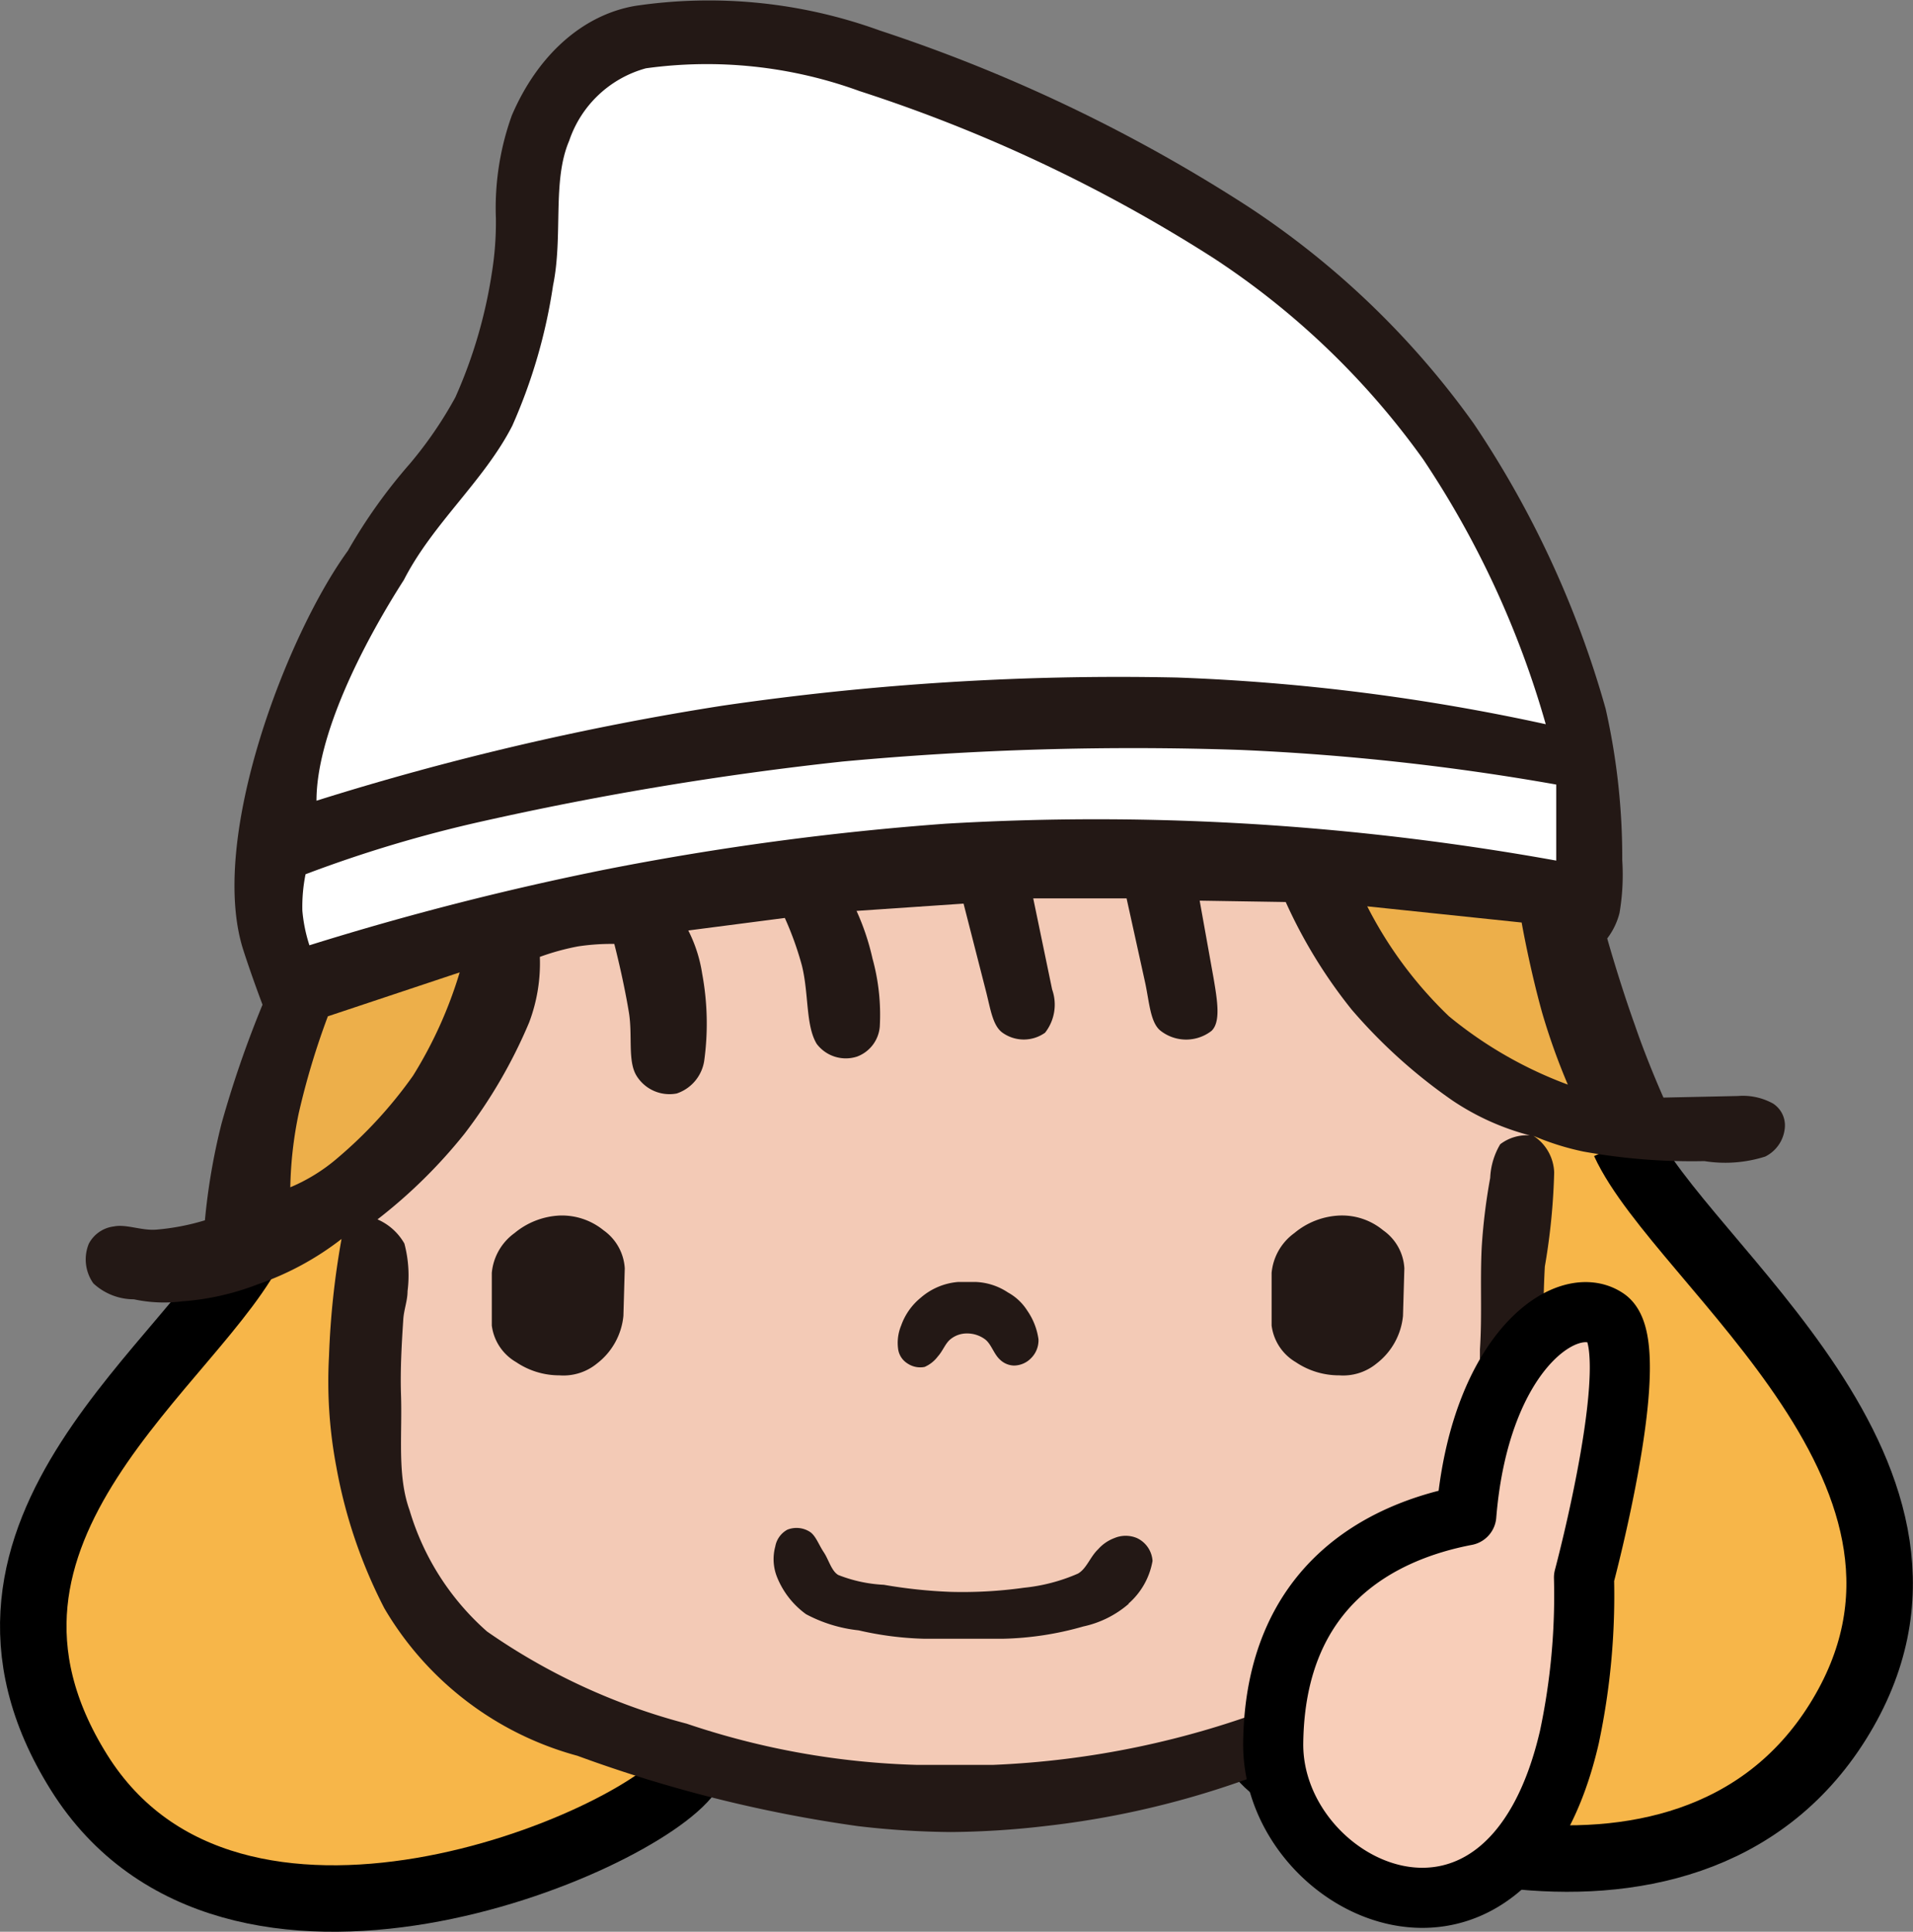
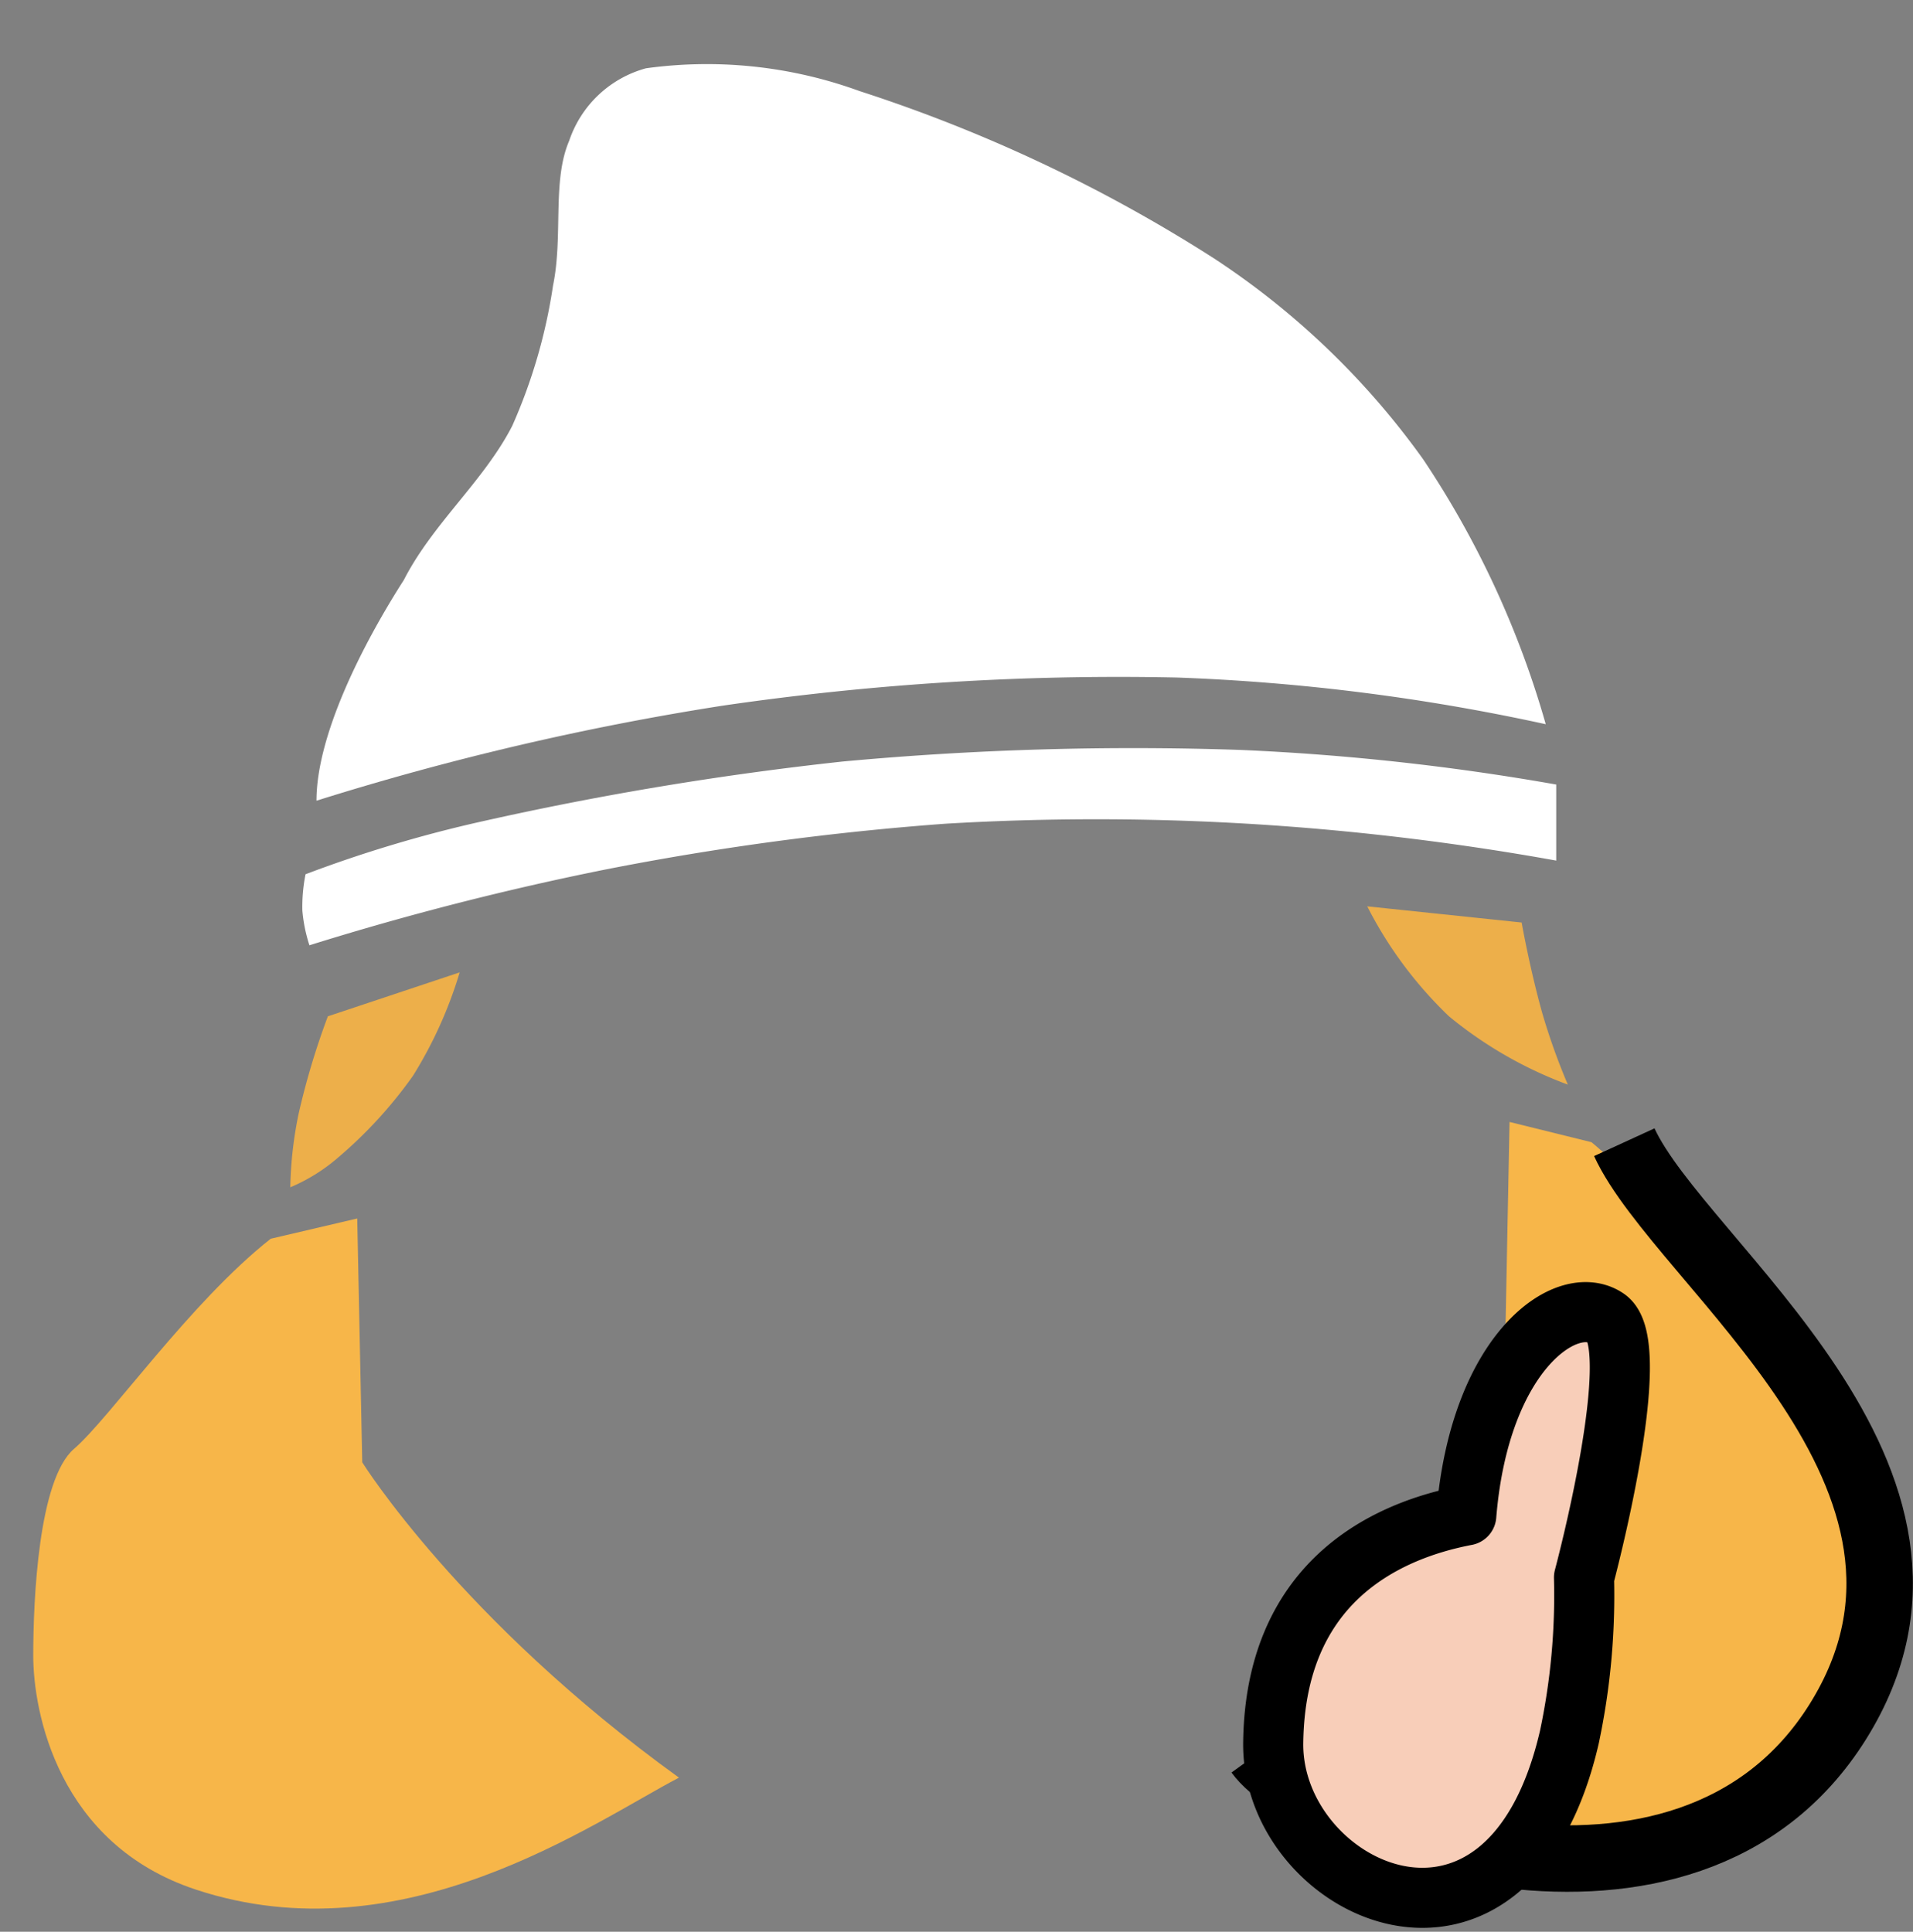
<svg xmlns="http://www.w3.org/2000/svg" width="84.02" height="84.85" viewBox="0 0 84.02 84.85">
  <rect x="0" y="0" width="84.02" height="84.85" fill="#808080" stroke="none" />
  <defs>
    <style>.cls-1{fill:#f7b649;}.cls-2{fill:none;stroke-miterlimit:10;stroke-width:2.92px;}.cls-2,.cls-7{stroke:#000;}.cls-3{fill:#231815;}.cls-4{fill:#edaf4a;}.cls-5{fill:#fff;}.cls-6{fill:#f3cab6;}.cls-7{fill:#f8ceb9;stroke-linejoin:round;stroke-width:2.64px;}</style>
  </defs>
  <g id="レイヤー_2" data-name="レイヤー 2">
    <g id="LP">
      <path class="cls-1" d="M11.89,54.41c-3.51,2.76-7.08,7.89-8.64,9.23s-1.79,6.62-1.79,9.08S2.54,81,8.61,83C17.7,86,26,80.08,29.82,78.08c-9.6-6.93-13.91-13.85-13.91-13.85l-.22-10.71Z" />
-       <path class="cls-2" d="M11.22,54.41C8.77,59.77-3.23,67.14,3.47,77.85S28,81,30.26,77.85" />
      <path class="cls-1" d="M69.9,50.17c3.33,2.76,6.73,7.89,8.21,9.23s4.66,7.37,4.66,9.82-2.72,8.69-8.48,10.72C65.66,83,59,78.16,55.43,76.15A28.2,28.2,0,0,0,66.09,60l.21-10.72Z" />
      <path class="cls-2" d="M71.34,50.17c2.46,5.36,16.08,14.73,9.38,25.45S57.5,80.08,55.27,77" />
-       <path class="cls-3" d="M69.54,50.58a11.57,11.57,0,0,1-2.19-.69,2,2,0,0,1,.91,1.61,28.28,28.28,0,0,1-.41,4.13c-.14,2.54,0,5.1-.23,7.61a14.28,14.28,0,0,1-.93,4.12,18,18,0,0,1-3,5.22A22.73,22.73,0,0,1,58,76.82a39.06,39.06,0,0,1-12.12,3.39,37.71,37.71,0,0,1-4.12.26,37,37,0,0,1-4.08-.26,59.67,59.67,0,0,1-12.32-3.09,14.11,14.11,0,0,1-8.48-6.48,22,22,0,0,1-2.11-6.22,20.07,20.07,0,0,1-.32-4.85A36,36,0,0,1,15,54.42a12.8,12.8,0,0,1-3.7,2A11.45,11.45,0,0,1,8,57.16a6.31,6.31,0,0,1-2.12-.09,2.61,2.61,0,0,1-1.78-.7,1.82,1.82,0,0,1-.2-1.74A1.44,1.44,0,0,1,5,53.87c.55-.11,1.21.19,1.86.14A10.19,10.19,0,0,0,9,53.6a27.94,27.94,0,0,1,.73-4.25,47,47,0,0,1,1.8-5.22s-.46-1.21-.84-2.39c-1.57-4.85,1.91-13.87,4.59-17.55h0A23.47,23.47,0,0,1,18,20.37,17.6,17.6,0,0,0,20,17.45,21.17,21.17,0,0,0,21.6,12a13.9,13.9,0,0,0,.18-2.41,12,12,0,0,1,.7-4.52C23.61,2.43,25.58.66,27.89.26A22,22,0,0,1,38.64,1.34,70.18,70.18,0,0,1,54.81,9.07a37.39,37.39,0,0,1,9.92,9.54,43.53,43.53,0,0,1,5.79,12.52,29.67,29.67,0,0,1,.73,6.65,10,10,0,0,1-.12,2.32,3.08,3.08,0,0,1-.54,1.12s.54,1.93,1.22,3.82c.55,1.61,1.25,3.17,1.25,3.17l3.27-.07a2.74,2.74,0,0,1,1.54.33,1.14,1.14,0,0,1,.52,1.07,1.56,1.56,0,0,1-.86,1.26,5.8,5.8,0,0,1-2.67.2A26.73,26.73,0,0,1,69.54,50.58Z" />
      <path class="cls-4" d="M20.19,42.71,14.4,44.64a33.2,33.2,0,0,0-1.28,4.26,17.33,17.33,0,0,0-.37,3.25,7.82,7.82,0,0,0,2.08-1.29,19.45,19.45,0,0,0,3.31-3.61,18.81,18.81,0,0,0,2.05-4.54" />
      <path class="cls-4" d="M66.83,40.52l-6.78-.71a17.93,17.93,0,0,0,3.59,4.83,18.1,18.1,0,0,0,5.22,3,28.37,28.37,0,0,1-1.12-3.13c-.56-2-.91-4-.91-4" />
      <path class="cls-5" d="M68.35,37.79V34.46a105.59,105.59,0,0,0-13.86-1.52A138.42,138.42,0,0,0,37,33.45a142,142,0,0,0-15.79,2.62,57.08,57.08,0,0,0-7.79,2.33A7.21,7.21,0,0,0,13.28,40a6.78,6.78,0,0,0,.31,1.52,128,128,0,0,1,13.06-3.34,124.57,124.57,0,0,1,14.88-2,112.5,112.5,0,0,1,14.34.07,115.12,115.12,0,0,1,12.48,1.55" />
      <path class="cls-5" d="M13.9,35.17A122.36,122.36,0,0,1,31.71,31a120.21,120.21,0,0,1,20-1.24,91.14,91.14,0,0,1,16.18,2.05,41.12,41.12,0,0,0-5.38-11.63,34.64,34.64,0,0,0-9.19-8.83A67.22,67.22,0,0,0,37.75,4a19.57,19.57,0,0,0-9.38-1A4.93,4.93,0,0,0,25,6.18c-.76,1.77-.26,4.17-.71,6.36A23.74,23.74,0,0,1,22.5,18.7C21.27,21.11,19,23,17.74,25.47,15.87,28.39,13.9,32.33,13.9,35.17Z" />
-       <path class="cls-6" d="M63.81,48.35a23.35,23.35,0,0,1-4.44-4,21.94,21.94,0,0,1-2.9-4.73l-3.78-.06.61,3.4c.17,1,.32,1.93-.09,2.32a1.82,1.82,0,0,1-2.23,0c-.47-.36-.5-1.3-.7-2.19l-.8-3.63-4.1,0,.83,4a2,2,0,0,1-.31,1.9,1.61,1.61,0,0,1-1.87,0c-.42-.3-.52-1-.71-1.76l-1-3.91-4.7.32a10.69,10.69,0,0,1,.7,2.09,9.28,9.28,0,0,1,.32,3,1.54,1.54,0,0,1-1,1.31,1.6,1.6,0,0,1-1.77-.56c-.49-.81-.34-2.19-.65-3.44a14,14,0,0,0-.75-2.09l-4.24.55a6.26,6.26,0,0,1,.61,1.9,12,12,0,0,1,.09,3.82,1.8,1.8,0,0,1-1.21,1.44,1.7,1.7,0,0,1-1.77-.79c-.39-.65-.16-1.76-.33-2.78-.25-1.51-.64-3-.64-3a9.8,9.8,0,0,0-1.6.11,10.64,10.64,0,0,0-1.67.46,7.36,7.36,0,0,1-.47,2.88,22.13,22.13,0,0,1-2.84,4.89,22.62,22.62,0,0,1-3.82,3.76,2.51,2.51,0,0,1,1.18,1.06,5.45,5.45,0,0,1,.14,2.09c0,.43-.17.84-.19,1.28-.07,1.07-.13,2.14-.1,3.2.07,1.8-.18,3.6.38,5.15a11.42,11.42,0,0,0,3.4,5.32,27.44,27.44,0,0,0,8.77,4.05,34.51,34.51,0,0,0,10.1,1.81h3.36A39,39,0,0,0,56.1,74.92c2.09-.81,3.71-2.56,5.24-4.39a15.93,15.93,0,0,0,3-5.38A25.53,25.53,0,0,0,65,59.27c.1-1.51,0-3,.08-4.53a25.83,25.83,0,0,1,.37-3,3.16,3.16,0,0,1,.44-1.48,1.92,1.92,0,0,1,1.3-.39A11.13,11.13,0,0,1,63.81,48.35ZM27.38,57.8a3,3,0,0,1-1.16,2.09,2.32,2.32,0,0,1-1.65.52,3.38,3.38,0,0,1-1.9-.58,2.17,2.17,0,0,1-1.07-1.61V55.91a2.43,2.43,0,0,1,1-1.75,3.34,3.34,0,0,1,2-.77,2.9,2.9,0,0,1,1.91.65,2.21,2.21,0,0,1,.93,1.67Zm12.2.42A2.76,2.76,0,0,1,40.44,57a2.85,2.85,0,0,1,1.63-.69h.81a2.74,2.74,0,0,1,1.39.46,2.33,2.33,0,0,1,.85.8,2.9,2.9,0,0,1,.49,1.25,1.1,1.1,0,0,1-.31.82,1.06,1.06,0,0,1-.77.34.92.92,0,0,1-.62-.27c-.26-.24-.37-.66-.63-.87a1.32,1.32,0,0,0-.81-.27,1.13,1.13,0,0,0-.72.25c-.23.18-.34.52-.56.76a1.44,1.44,0,0,1-.58.46,1,1,0,0,1-.75-.15.89.89,0,0,1-.41-.61A2,2,0,0,1,39.58,58.22Zm10,12.22a4.48,4.48,0,0,1-2,1,13.81,13.81,0,0,1-3.55.54H40.61a14.31,14.31,0,0,1-2.9-.37,6.32,6.32,0,0,1-2.31-.71,3.72,3.72,0,0,1-1.28-1.65,2.12,2.12,0,0,1-.07-1.32,1.05,1.05,0,0,1,.53-.74,1.09,1.09,0,0,1,1,.1c.25.17.38.56.6.89s.34.83.64,1a6.28,6.28,0,0,0,2,.43,21.93,21.93,0,0,0,2.91.31,19.44,19.44,0,0,0,3.24-.18,7.88,7.88,0,0,0,2.37-.62c.38-.21.54-.74.89-1.07a1.78,1.78,0,0,1,.71-.49,1.27,1.27,0,0,1,1,0,1.19,1.19,0,0,1,.68,1A3.22,3.22,0,0,1,49.56,70.44ZM61.62,57.8a3,3,0,0,1-1.16,2.09,2.31,2.31,0,0,1-1.64.52,3.39,3.39,0,0,1-1.91-.58,2.18,2.18,0,0,1-1.06-1.61V55.91a2.43,2.43,0,0,1,1-1.75,3.31,3.31,0,0,1,2-.77,2.83,2.83,0,0,1,1.9.65,2.18,2.18,0,0,1,.93,1.67Z" />
      <path class="cls-7" d="M55.92,76.56c.08-6.91,4.71-9.28,8.48-10,.59-7.22,4.44-9.84,6.17-8.65s-1,11.38-1,11.38a30,30,0,0,1-.64,7C66.23,88,55.85,83.05,55.92,76.56Z" />
    </g>
  </g>
</svg>